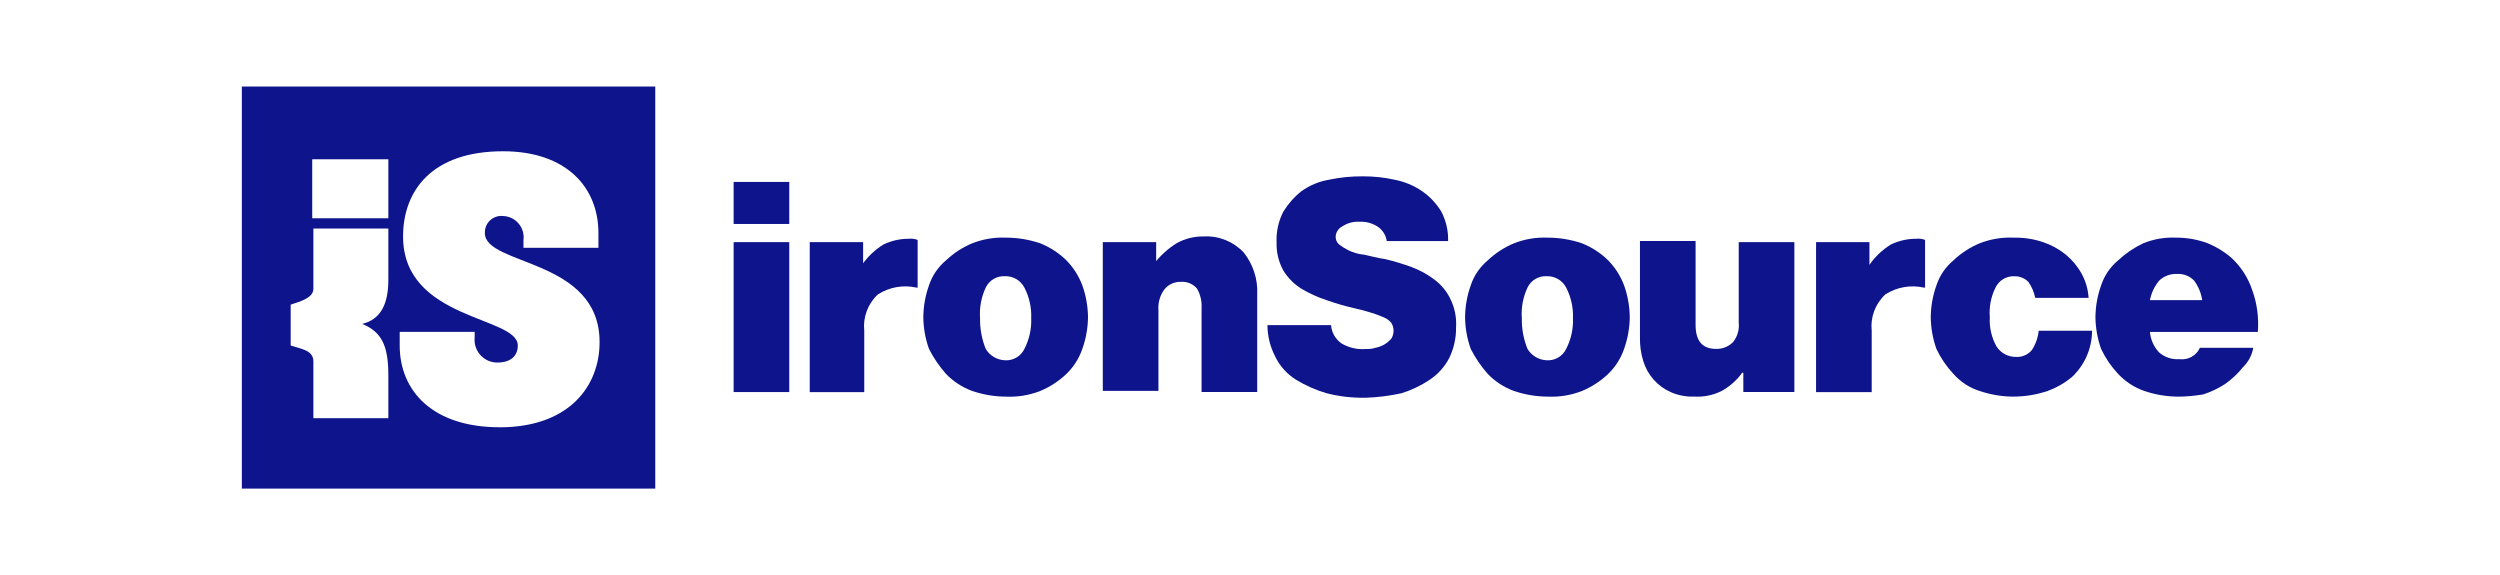
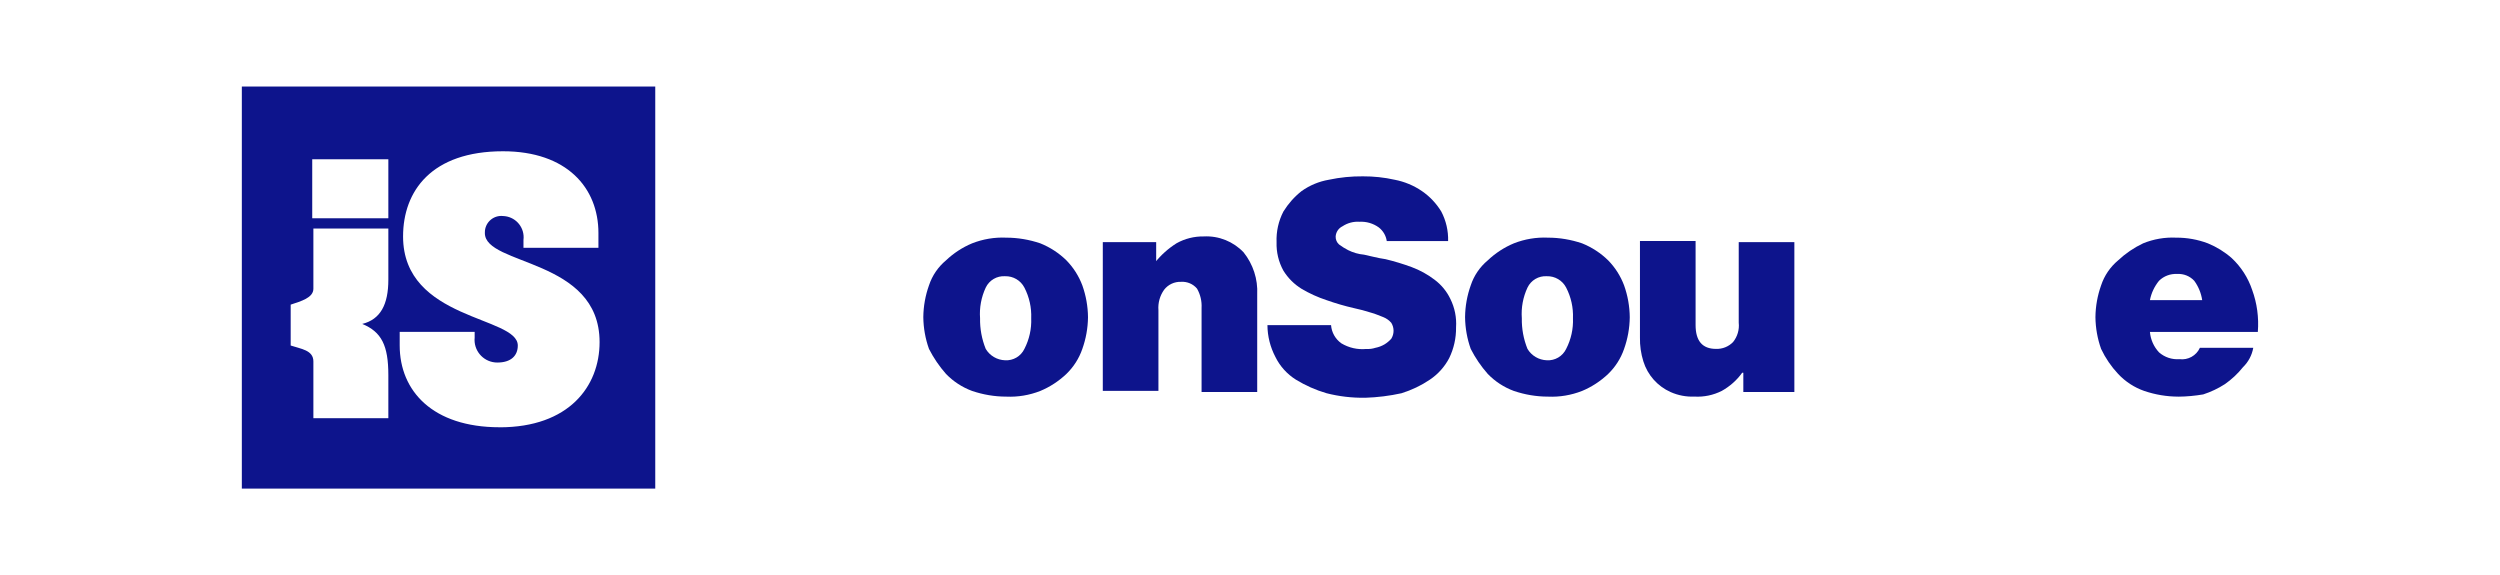
<svg xmlns="http://www.w3.org/2000/svg" id="a" viewBox="0 0 652 150">
  <defs>
    <style>.b{fill:#0d148c;}</style>
  </defs>
  <path class="b" d="M63.07,22.57V127.43h107.82V22.57H63.07Zm38.21,50.36c0,6.52-2.07,10.37-6.81,11.55,5.04,2.07,6.81,5.63,6.81,13.33v11.26h-19.55v-14.81c0-2.96-3.26-3.26-5.92-4.15v-10.66c2.67-.89,5.92-1.78,5.92-4.15v-15.7h19.55v13.33Zm0-16h-19.85v-15.4h19.85v15.4Zm29.03,54.5c-17.48,0-26.07-9.48-26.07-21.33v-3.55h19.55v1.48c-.33,3.26,2.05,6.16,5.3,6.49,.21,.02,.41,.03,.62,.03,3.55,0,5.33-1.78,5.33-4.44,0-7.7-29.92-6.52-29.92-28.44,0-11.85,7.41-22.22,26.07-22.22,16.59,0,24.88,9.48,24.88,21.33v3.85h-19.55v-2.07c.38-3.04-1.78-5.8-4.81-6.18-.17-.02-.35-.03-.52-.04-2.36-.25-4.47,1.46-4.72,3.82-.02,.21-.03,.41-.02,.62,0,8.59,29.92,6.52,29.92,28.44,0,11.55-8,22.22-26.07,22.22Z" />
-   <path class="b" d="M191.33,47.45h14.51v10.96h-14.51v-10.96Zm0,15.7h14.51v39.1h-14.51V63.15Z" />
-   <path class="b" d="M224.8,69.08h0c1.49-2.15,3.4-3.96,5.63-5.33,2.03-.97,4.26-1.48,6.52-1.48,.8-.09,1.61,.01,2.37,.3v12.44h-.3c-3.46-.78-7.09-.14-10.07,1.78-2.61,2.42-3.93,5.94-3.55,9.48v16h-14.22V63.15h13.92v5.92h-.3Z" />
  <path class="b" d="M262.42,103.44c-3.02,0-6.02-.51-8.89-1.48-2.58-.95-4.91-2.47-6.81-4.44-1.75-1.98-3.24-4.17-4.44-6.52-.95-2.66-1.45-5.47-1.48-8.29,.03-2.83,.53-5.63,1.48-8.29,.84-2.55,2.38-4.8,4.44-6.52,1.98-1.88,4.29-3.39,6.81-4.44,2.83-1.11,5.85-1.62,8.89-1.48,3.02,0,6.02,.51,8.89,1.48,2.54,1.02,4.86,2.53,6.81,4.44,1.82,1.86,3.23,4.08,4.15,6.52,.95,2.66,1.45,5.47,1.48,8.29-.03,2.83-.53,5.63-1.48,8.29-.85,2.47-2.27,4.7-4.15,6.52-1.98,1.88-4.29,3.39-6.81,4.44-2.83,1.11-5.85,1.62-8.89,1.48Zm-.3-9.48c2.13,.13,4.12-1.04,5.04-2.96,1.28-2.47,1.89-5.22,1.78-8,.11-2.77-.5-5.53-1.78-8-.97-1.87-2.93-3.02-5.04-2.96-2.13-.13-4.12,1.04-5.04,2.96-1.17,2.5-1.68,5.25-1.48,8-.05,2.74,.45,5.46,1.48,8,1.07,1.78,2.96,2.89,5.04,2.96Z" />
  <path class="b" d="M301.22,68.48h0c1.58-1.99,3.48-3.69,5.63-5.04,2.17-1.21,4.62-1.82,7.11-1.78,3.9-.2,7.68,1.32,10.37,4.15,2.48,3.1,3.75,7,3.55,10.96v25.47h-14.51v-21.92c.1-1.76-.31-3.51-1.18-5.04-1.02-1.22-2.56-1.88-4.15-1.78-1.73-.07-3.39,.7-4.44,2.07-1.11,1.55-1.63,3.44-1.48,5.33v21.03h-14.51V63.15h13.92v5.33h-.3Z" />
  <path class="b" d="M356.02,103.73c-3.4,.06-6.78-.34-10.07-1.18-2.81-.82-5.5-2.02-8-3.55-2.29-1.44-4.14-3.49-5.33-5.92-1.34-2.56-2.06-5.4-2.07-8.29h16.59c.14,1.9,1.12,3.63,2.67,4.74,1.96,1.18,4.24,1.7,6.52,1.48,.8,.05,1.6-.05,2.37-.3,.83-.16,1.63-.46,2.37-.89,.66-.4,1.26-.9,1.78-1.48,.79-1.27,.79-2.88,0-4.15-.56-.65-1.27-1.16-2.07-1.48-.89-.3-2.07-.89-3.26-1.18-1.46-.47-2.94-.86-4.44-1.18-2.41-.55-4.78-1.25-7.11-2.07-2.27-.75-4.46-1.74-6.52-2.96-1.93-1.19-3.55-2.81-4.74-4.74-1.25-2.26-1.86-4.82-1.78-7.41-.11-2.77,.5-5.53,1.78-8,1.26-2.04,2.86-3.85,4.74-5.33,2.12-1.51,4.55-2.52,7.11-2.96,2.92-.62,5.9-.92,8.89-.89,2.79-.01,5.57,.28,8.29,.89,2.55,.49,4.97,1.5,7.11,2.96,2.04,1.4,3.75,3.22,5.04,5.33,1.24,2.37,1.86,5.02,1.78,7.7h-16c-.2-1.41-.95-2.68-2.07-3.55-1.46-1.06-3.24-1.58-5.04-1.48-1.57-.11-3.13,.31-4.44,1.18-1.03,.5-1.71,1.52-1.78,2.67-.02,.79,.3,1.55,.89,2.07,.75,.56,1.54,1.06,2.37,1.48,1.3,.65,2.7,1.05,4.15,1.18,1.48,.3,3.55,.89,5.63,1.18,2.31,.56,4.59,1.25,6.81,2.07,2.12,.79,4.12,1.89,5.92,3.26,1.77,1.32,3.2,3.04,4.15,5.04,1.14,2.29,1.65,4.85,1.48,7.41,.04,2.77-.57,5.51-1.78,8-1.18,2.27-2.92,4.2-5.04,5.63-2.28,1.54-4.78,2.73-7.41,3.55-3.12,.69-6.29,1.08-9.48,1.18Z" />
  <path class="b" d="M403.71,103.44c-3.02,0-6.02-.51-8.89-1.48-2.58-.95-4.91-2.47-6.81-4.44-1.75-1.98-3.24-4.17-4.44-6.52-.95-2.66-1.45-5.47-1.48-8.29,.03-2.83,.53-5.63,1.48-8.29,.84-2.55,2.38-4.8,4.44-6.52,1.98-1.88,4.29-3.39,6.81-4.44,2.83-1.11,5.85-1.62,8.89-1.48,3.02,0,6.02,.51,8.89,1.48,2.54,1.02,4.86,2.53,6.81,4.44,1.82,1.86,3.23,4.08,4.15,6.52,.95,2.66,1.45,5.47,1.48,8.29-.03,2.83-.53,5.63-1.48,8.29-.85,2.47-2.27,4.7-4.15,6.52-1.98,1.88-4.29,3.39-6.81,4.44-2.83,1.11-5.85,1.62-8.89,1.48Zm-.3-9.48c2.13,.13,4.12-1.04,5.04-2.96,1.28-2.47,1.89-5.22,1.78-8,.11-2.77-.5-5.53-1.78-8-.97-1.87-2.93-3.02-5.04-2.96-2.13-.13-4.12,1.04-5.04,2.96-1.17,2.5-1.68,5.25-1.48,8-.05,2.74,.45,5.46,1.48,8,1.07,1.78,2.96,2.89,5.04,2.96Z" />
  <path class="b" d="M454.66,102.25v-5.04h-.3c-1.4,1.96-3.23,3.57-5.33,4.74-2.2,1.11-4.65,1.62-7.11,1.48-2.14,.09-4.27-.31-6.22-1.18-3.41-1.52-6-4.43-7.11-8-.63-2.01-.93-4.11-.89-6.22v-25.18h14.51v21.92c0,4.15,1.78,6.22,5.33,6.22,1.67,.06,3.28-.59,4.44-1.78,1.14-1.41,1.68-3.23,1.48-5.04v-21.03h14.51v39.1h-13.33Z" />
-   <path class="b" d="M487.54,69.08h0c1.49-2.15,3.4-3.96,5.63-5.33,2.03-.97,4.26-1.48,6.52-1.48,.8-.09,1.61,.01,2.37,.3v12.44h-.3c-3.46-.78-7.09-.14-10.07,1.78-2.61,2.42-3.93,5.94-3.55,9.48v16h-14.51V63.15h13.92v5.92Z" />
-   <path class="b" d="M525.16,103.44c-3.02,0-6.02-.51-8.89-1.48-2.63-.83-4.99-2.37-6.81-4.44-1.81-1.93-3.31-4.13-4.44-6.52-.95-2.66-1.45-5.47-1.48-8.29,.03-2.83,.53-5.63,1.48-8.29,.84-2.55,2.38-4.8,4.44-6.52,1.98-1.88,4.29-3.39,6.81-4.44,2.83-1.11,5.85-1.62,8.89-1.48,2.62-.06,5.22,.34,7.7,1.18,2.15,.72,4.16,1.83,5.92,3.26,1.69,1.4,3.1,3.11,4.15,5.04,1.04,1.92,1.64,4.04,1.78,6.22h-13.92c-.3-1.49-.9-2.9-1.78-4.15-.93-.96-2.22-1.49-3.55-1.48-2.13-.13-4.12,1.04-5.04,2.96-1.18,2.39-1.69,5.05-1.48,7.7-.15,2.68,.46,5.36,1.78,7.7,1.11,1.69,3.01,2.7,5.04,2.67,1.59,.1,3.13-.56,4.15-1.78,.99-1.51,1.6-3.24,1.78-5.04h13.92c-.01,4.61-1.94,9.01-5.33,12.14-1.86,1.53-3.96,2.73-6.22,3.55-2.86,.97-5.86,1.47-8.89,1.48Z" />
  <path class="b" d="M568.11,103.44c-3.02,0-6.02-.51-8.89-1.48-2.6-.91-4.93-2.43-6.81-4.44-1.81-1.93-3.31-4.13-4.44-6.52-.95-2.66-1.45-5.47-1.48-8.29,.03-2.83,.53-5.63,1.48-8.29,.84-2.55,2.38-4.8,4.44-6.52,1.93-1.81,4.13-3.31,6.52-4.44,2.72-1.11,5.65-1.62,8.59-1.48,2.83-.02,5.64,.48,8.29,1.48,2.27,.93,4.38,2.23,6.22,3.85,2.44,2.28,4.27,5.13,5.33,8.29,1.28,3.5,1.78,7.24,1.48,10.96h-28.14c.17,1.99,1,3.87,2.37,5.33,1.46,1.29,3.39,1.93,5.33,1.78,2.24,.29,4.4-.91,5.33-2.96h13.92c-.34,1.92-1.27,3.68-2.67,5.04-1.36,1.7-2.96,3.2-4.74,4.44-1.75,1.13-3.65,2.02-5.63,2.67-2.15,.37-4.33,.57-6.52,.59Zm-.3-31.99c-1.76-.1-3.48,.54-4.74,1.78-1.19,1.46-2.01,3.19-2.37,5.04h13.63c-.27-1.82-.98-3.55-2.07-5.04-1.14-1.23-2.77-1.88-4.44-1.78Z" />
</svg>